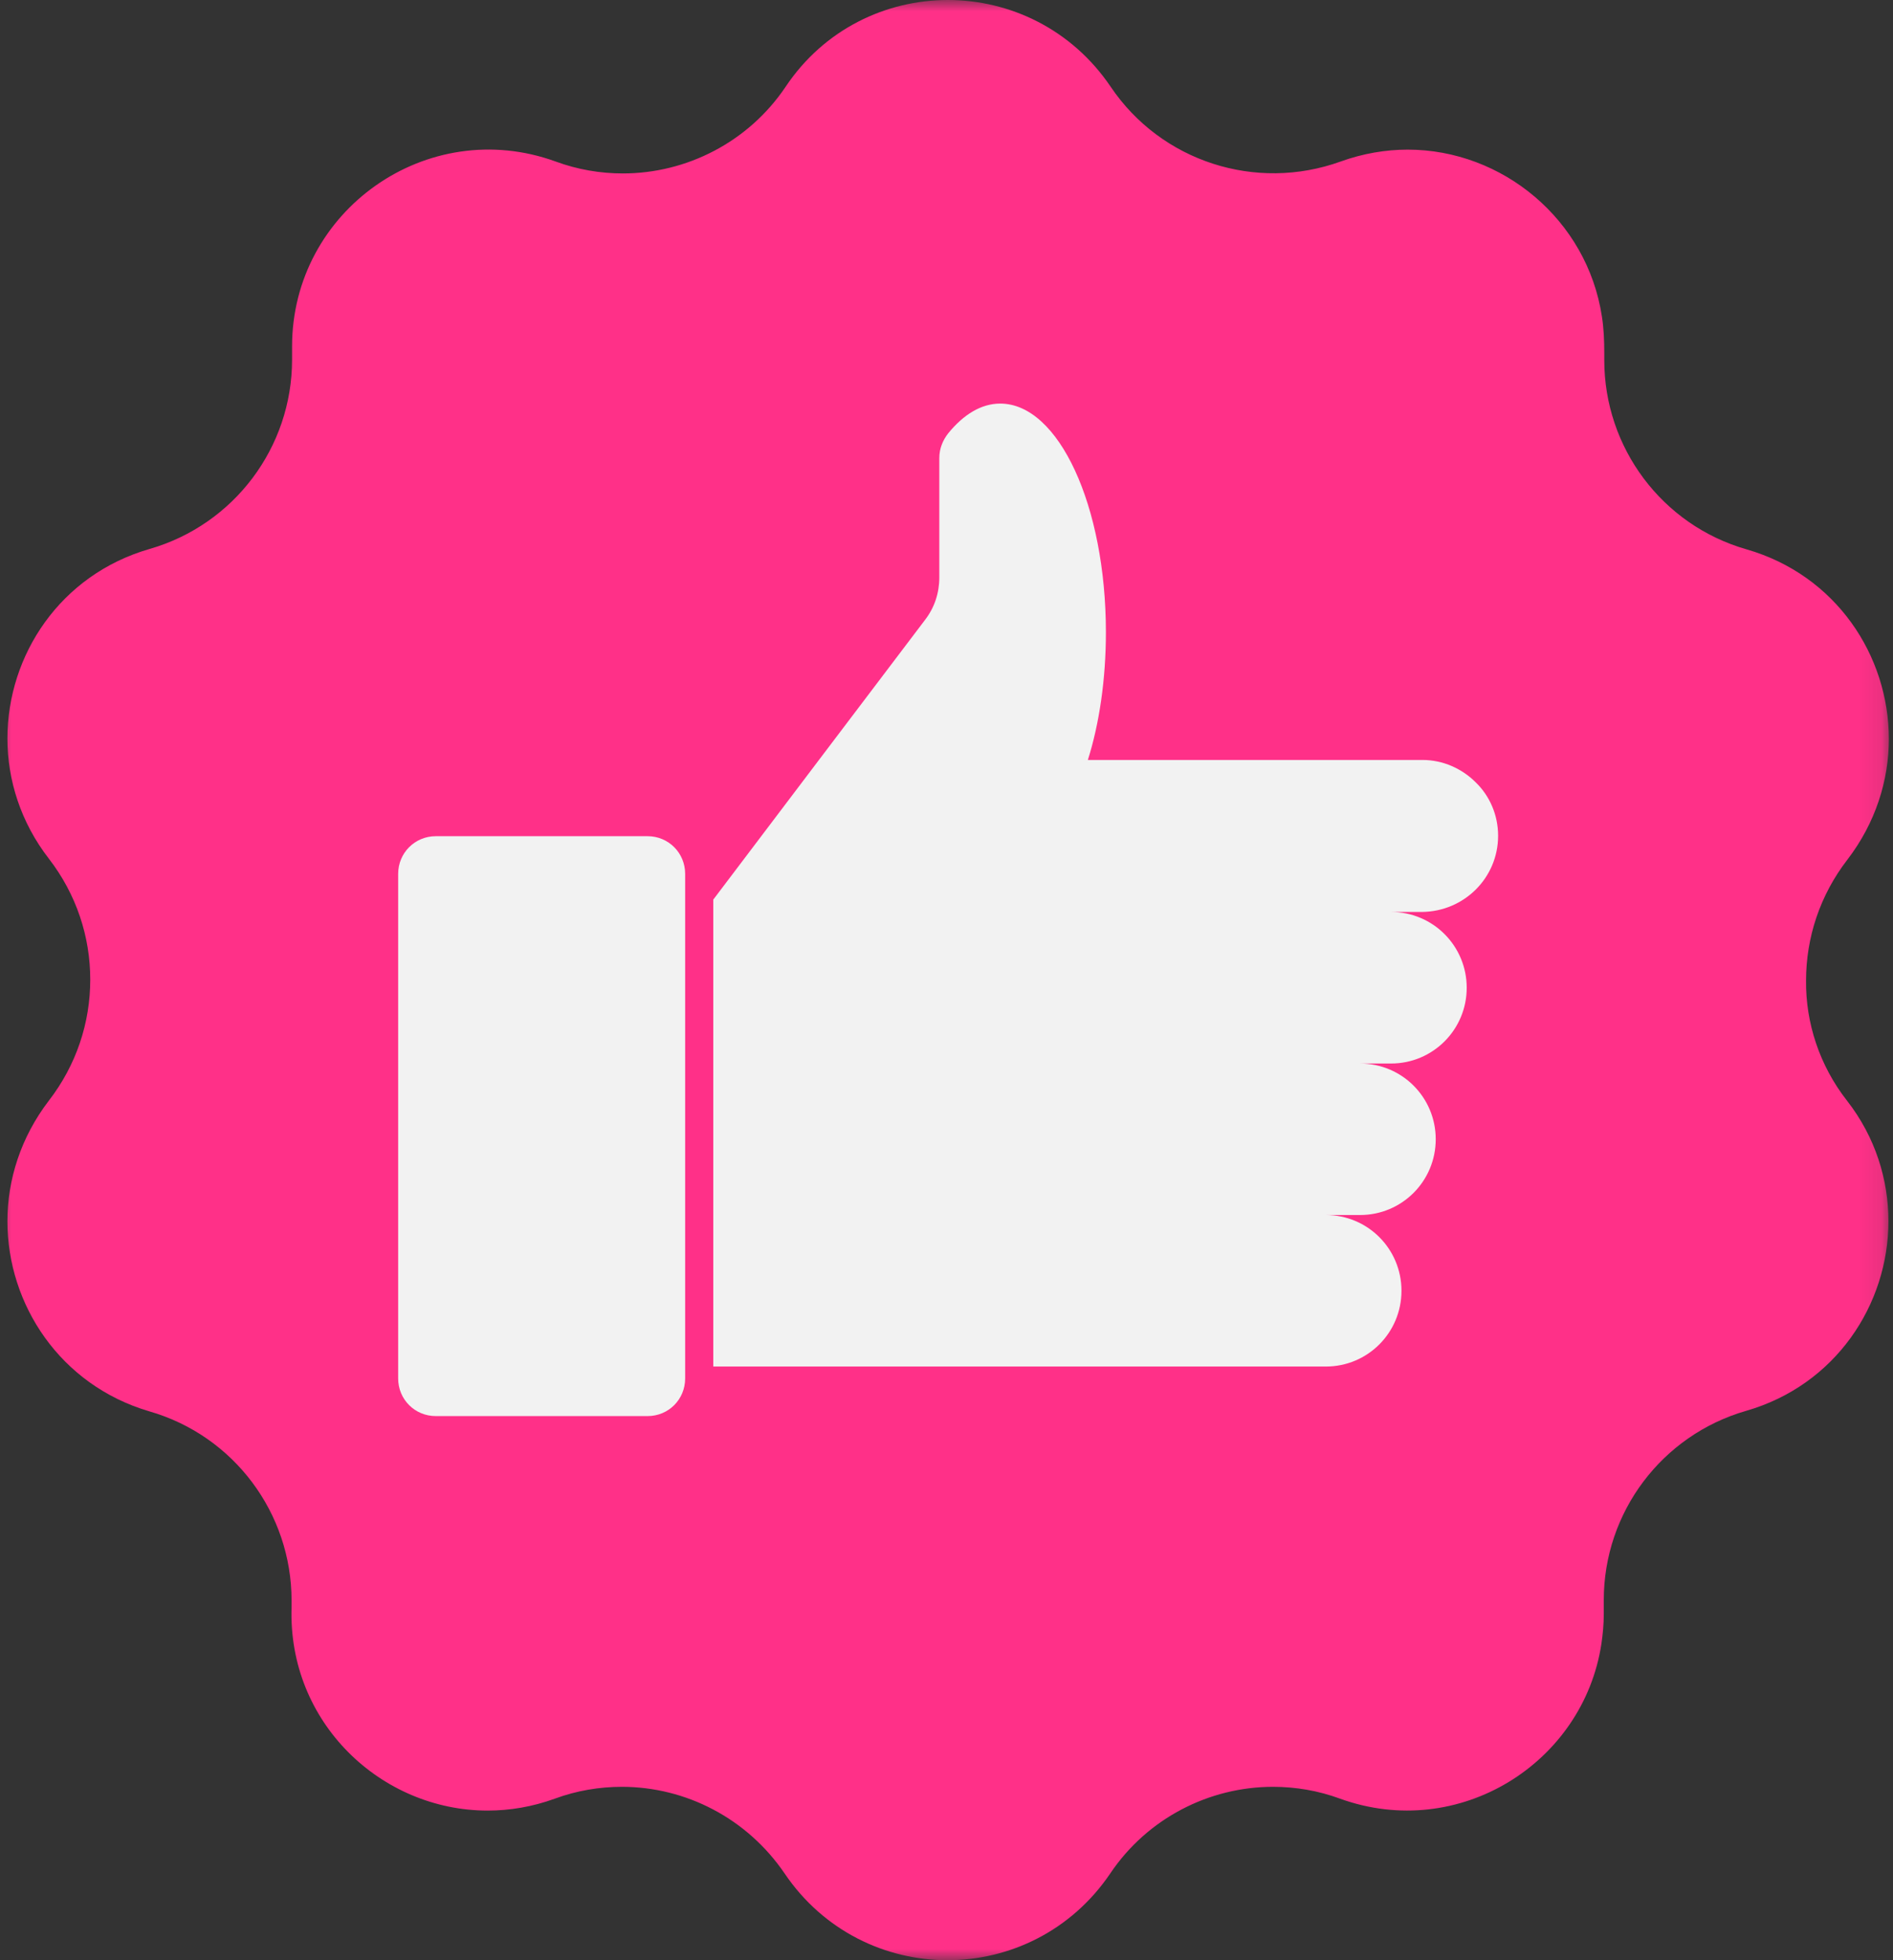
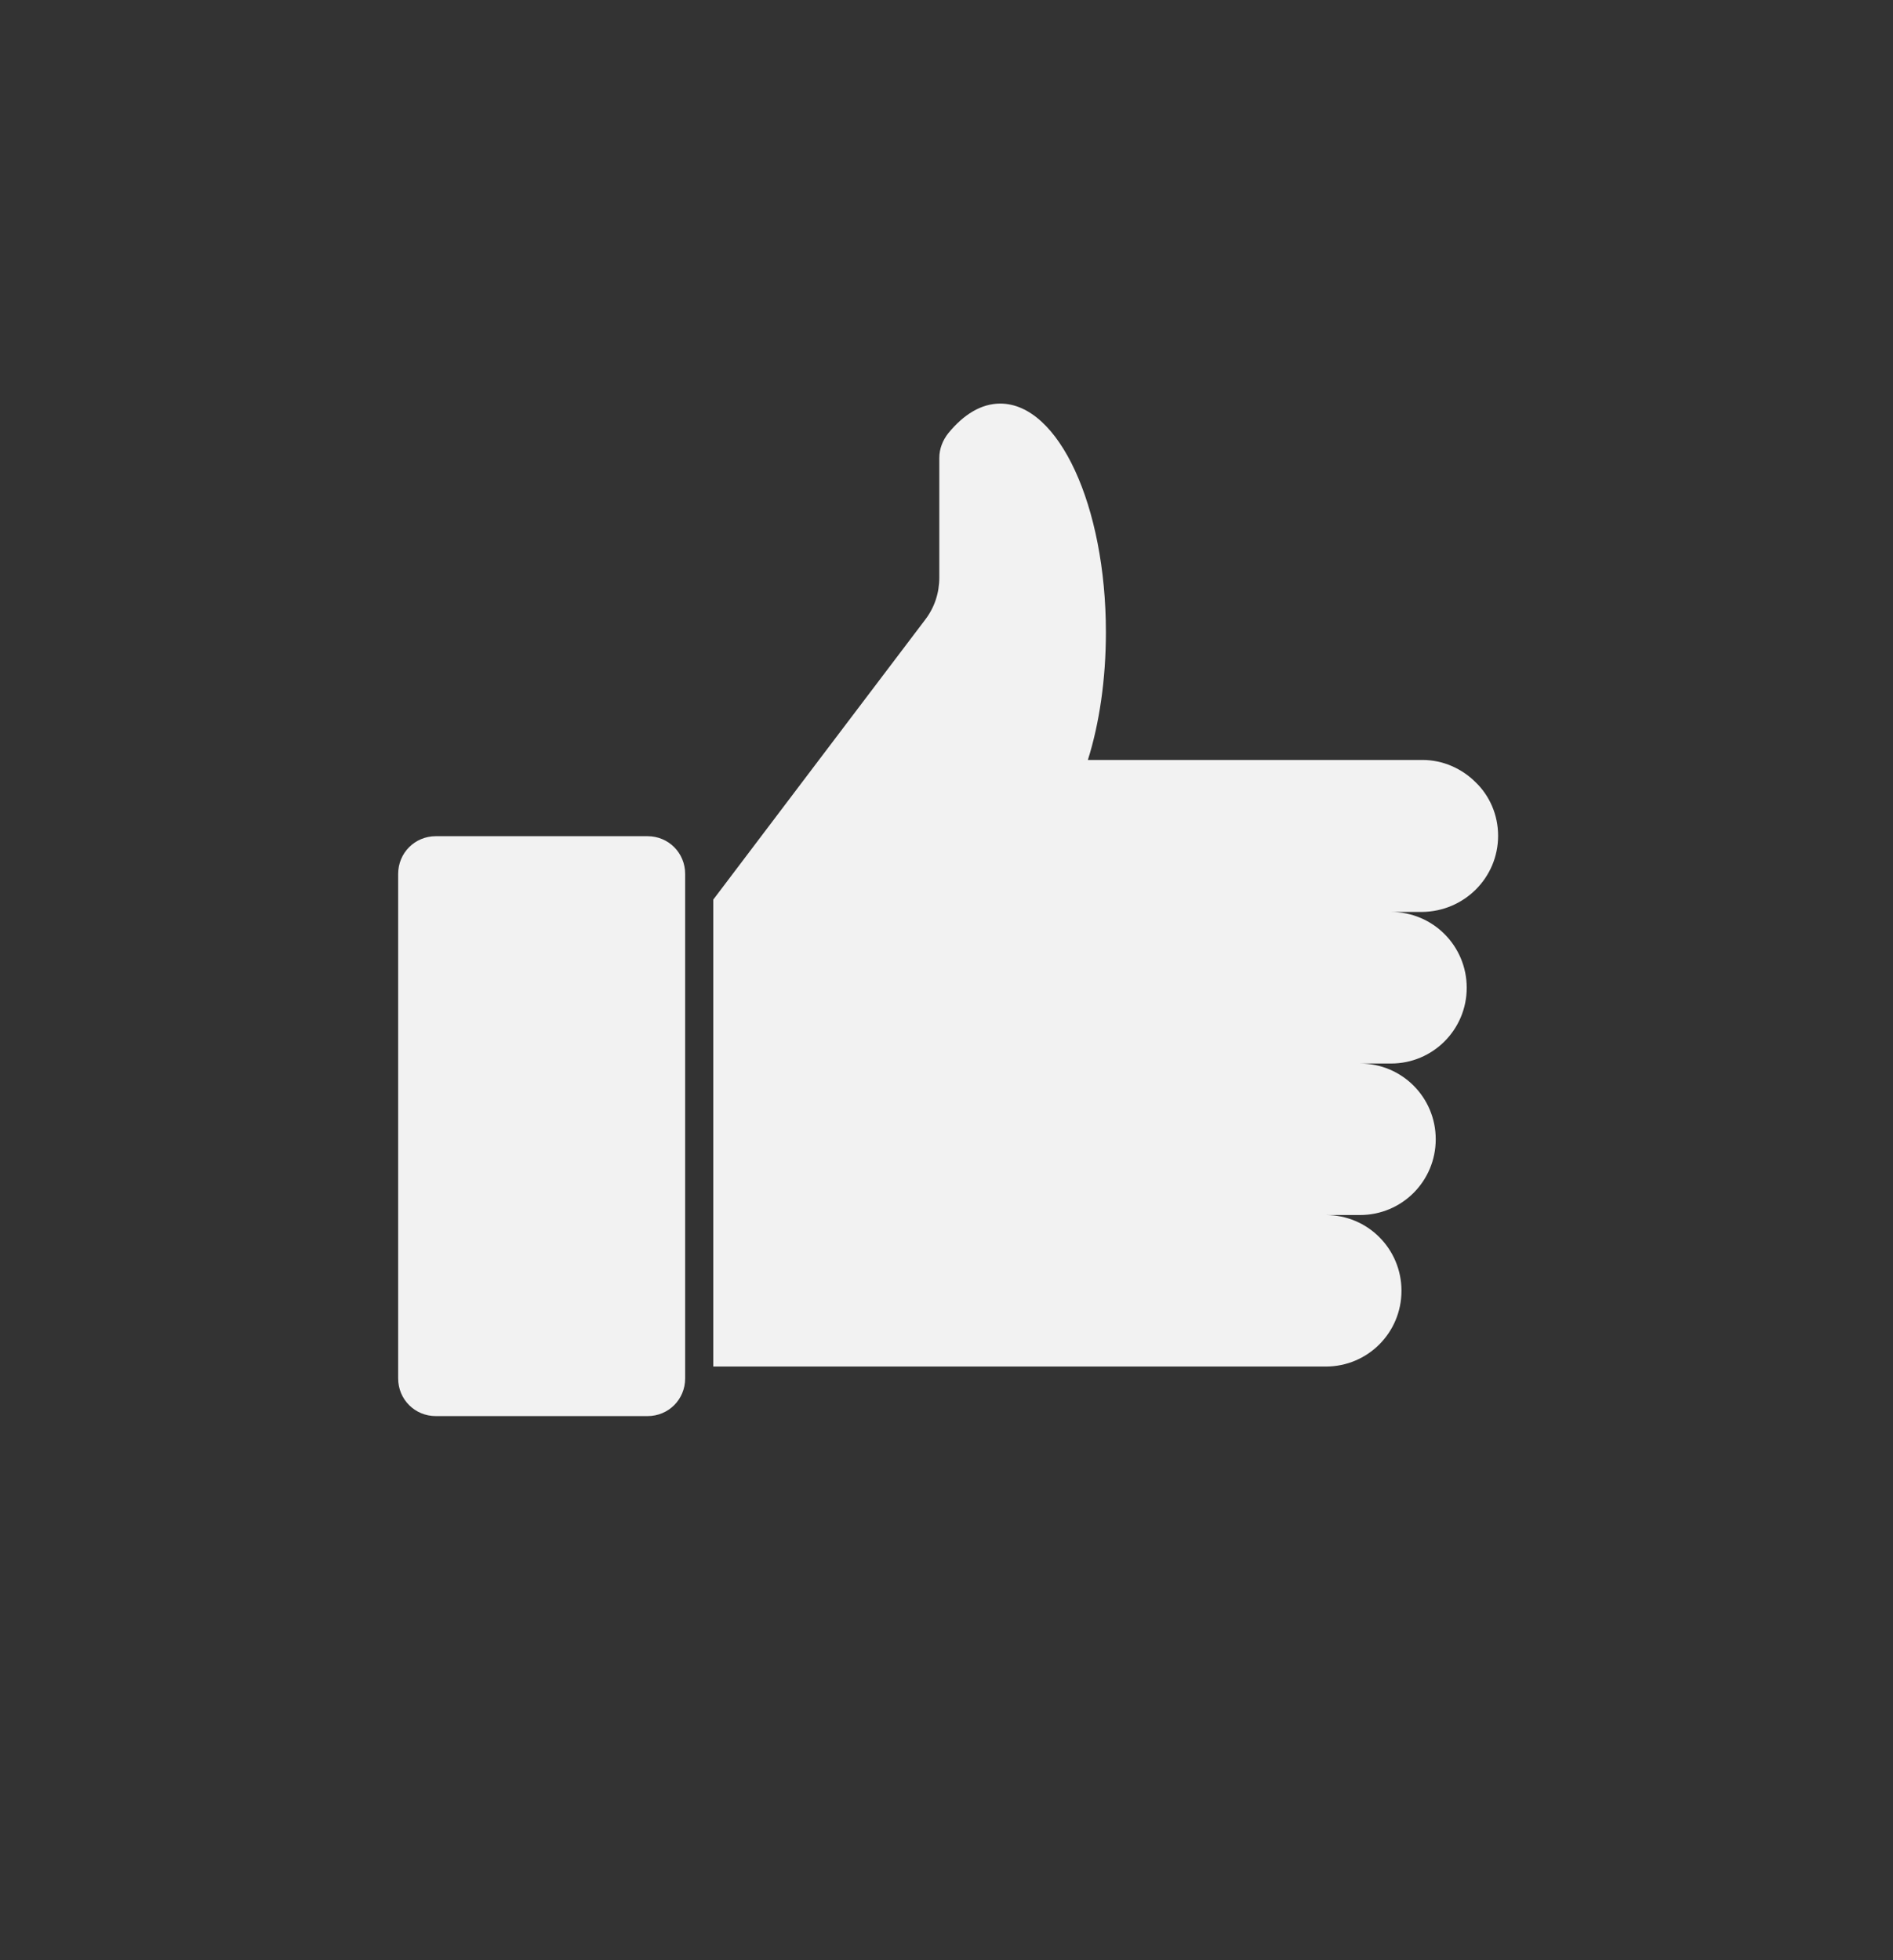
<svg xmlns="http://www.w3.org/2000/svg" width="84" height="87" viewBox="0 0 84 87" fill="none">
  <rect x="0" y="0" width="84" height="87" fill="#333333" stroke="none" />
  <mask id="mask0_1296_369" style="mask-type:luminance" maskUnits="userSpaceOnUse" x="0" y="0" width="84" height="87">
    <path d="M0 0H83.902V87H0V0Z" fill="white" />
  </mask>
  <g mask="url(#mask0_1296_369)">
-     <path d="M81.959 48.851C83.225 50.478 83.797 52.361 83.797 54.202C83.797 57.901 81.452 61.476 77.48 62.618C73.742 63.697 71.166 67.121 71.166 71.012C71.166 71.12 71.166 71.204 71.166 71.309C71.166 71.414 71.166 71.52 71.166 71.627C71.166 72.092 71.123 72.537 71.061 72.958C70.258 78.247 64.744 81.736 59.465 79.831C58.495 79.472 57.481 79.304 56.487 79.304C53.657 79.304 50.911 80.699 49.265 83.152C47.532 85.71 44.786 87 42.042 87C39.297 87 36.55 85.71 34.818 83.152C33.15 80.699 30.425 79.304 27.595 79.304C26.604 79.304 25.588 79.472 24.617 79.831C23.626 80.192 22.61 80.359 21.64 80.359C16.907 80.359 12.768 76.447 12.938 71.331C12.938 71.225 12.938 71.139 12.938 71.034C12.938 67.165 10.383 63.719 6.624 62.639C2.673 61.476 0.329 57.901 0.329 54.202C0.329 52.361 0.922 50.478 2.167 48.851C3.393 47.264 4.005 45.383 4.005 43.478C4.005 41.576 3.393 39.695 2.167 38.109C0.922 36.501 0.329 34.62 0.329 32.779C0.329 29.077 2.673 25.505 6.643 24.363C10.383 23.284 12.96 19.857 12.96 15.966C12.96 15.861 12.96 15.777 12.96 15.669C12.96 15.564 12.96 15.459 12.96 15.375C12.96 9.347 18.958 5.097 24.661 7.17C25.631 7.528 26.644 7.698 27.639 7.698C30.468 7.698 33.214 6.303 34.861 3.851C36.572 1.29 39.318 0 42.061 0C44.807 0 47.553 1.29 49.286 3.851C51.523 7.17 55.727 8.524 59.486 7.17C60.478 6.811 61.494 6.641 62.464 6.641C66.668 6.641 70.427 9.749 71.082 14.042C71.166 14.571 71.188 15.121 71.188 15.691C71.188 15.799 71.188 15.883 71.188 15.988C71.188 19.857 73.742 23.306 77.502 24.382C81.474 25.526 83.816 29.099 83.816 32.801C83.816 34.639 83.225 36.522 81.98 38.149C80.754 39.736 80.142 41.619 80.142 43.522C80.121 45.383 80.733 47.286 81.959 48.851Z" fill="#FF3088" />
-   </g>
+     </g>
  <path d="M19.338 62.85H28.735C29.665 62.85 30.403 62.111 30.403 61.179V38.786C30.403 37.855 29.665 37.113 28.735 37.113H19.338C18.409 37.113 17.668 37.855 17.668 38.786V61.179C17.668 62.111 18.409 62.85 19.338 62.85Z" fill="#F2F2F2" />
  <path d="M66.477 37.094C66.477 36.163 66.097 35.316 65.485 34.725C64.873 34.11 64.027 33.729 63.119 33.729H48.273C48.78 32.124 49.073 30.157 49.073 28.063C49.073 22.458 46.982 17.912 44.384 17.912C43.541 17.912 42.759 18.397 42.083 19.223C41.83 19.541 41.681 19.922 41.681 20.324V25.632C41.681 26.309 41.471 26.965 41.048 27.512L36.34 33.729L31.651 39.927V60.651H58.831C60.691 60.651 62.189 59.15 62.189 57.288C62.189 55.427 60.691 53.926 58.831 53.926H60.351C62.211 53.926 63.709 52.423 63.709 50.564C63.709 48.702 62.211 47.202 60.351 47.202H61.726C63.583 47.202 65.084 45.699 65.084 43.84C65.084 41.978 63.583 40.475 61.726 40.475H63.097C64.978 40.456 66.477 38.953 66.477 37.094Z" fill="#F2F2F2" />
</svg>